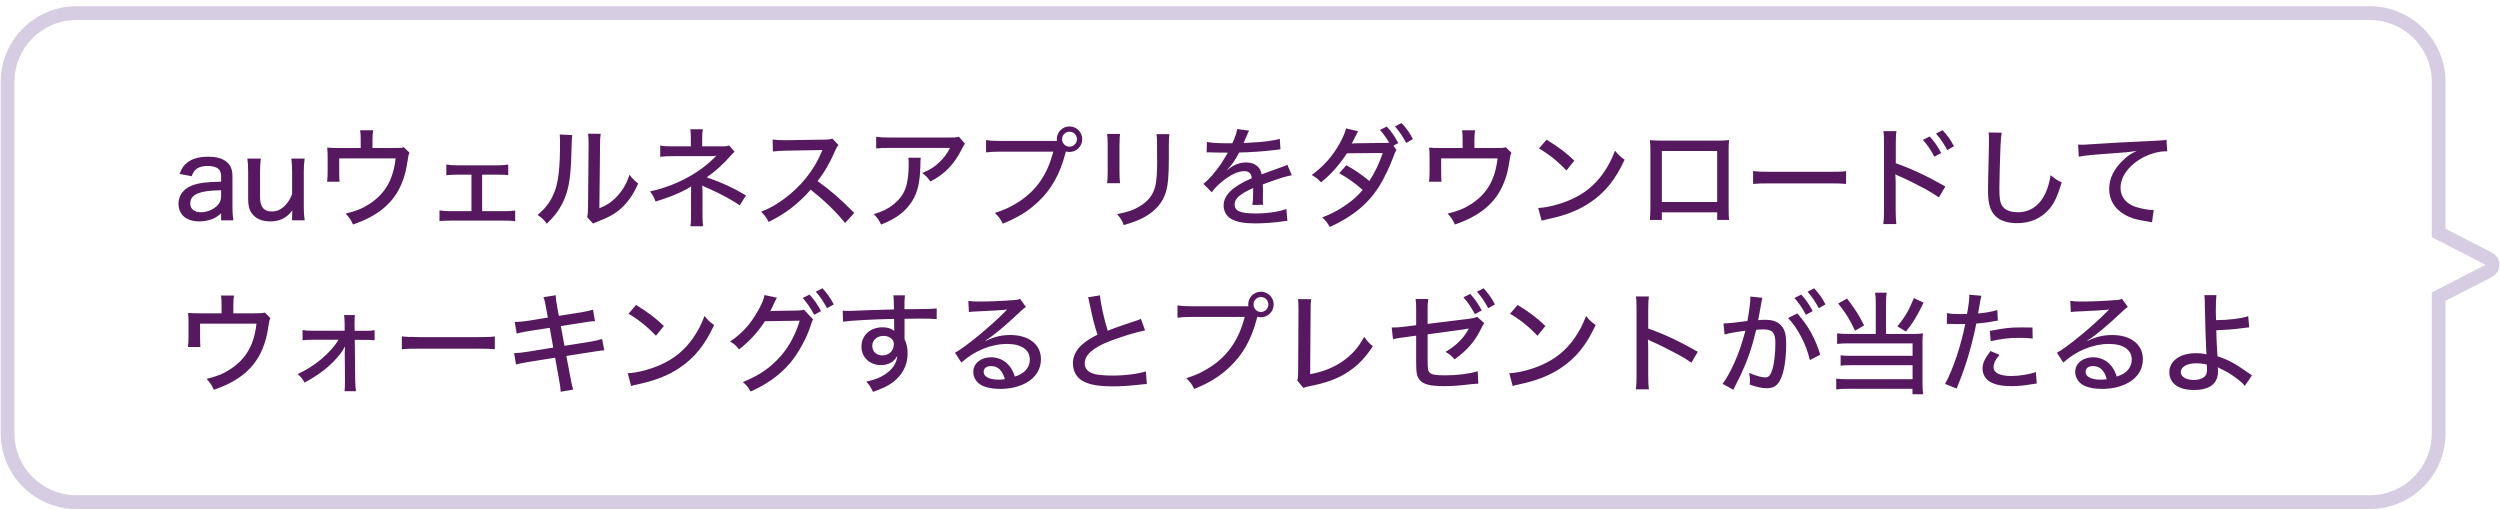
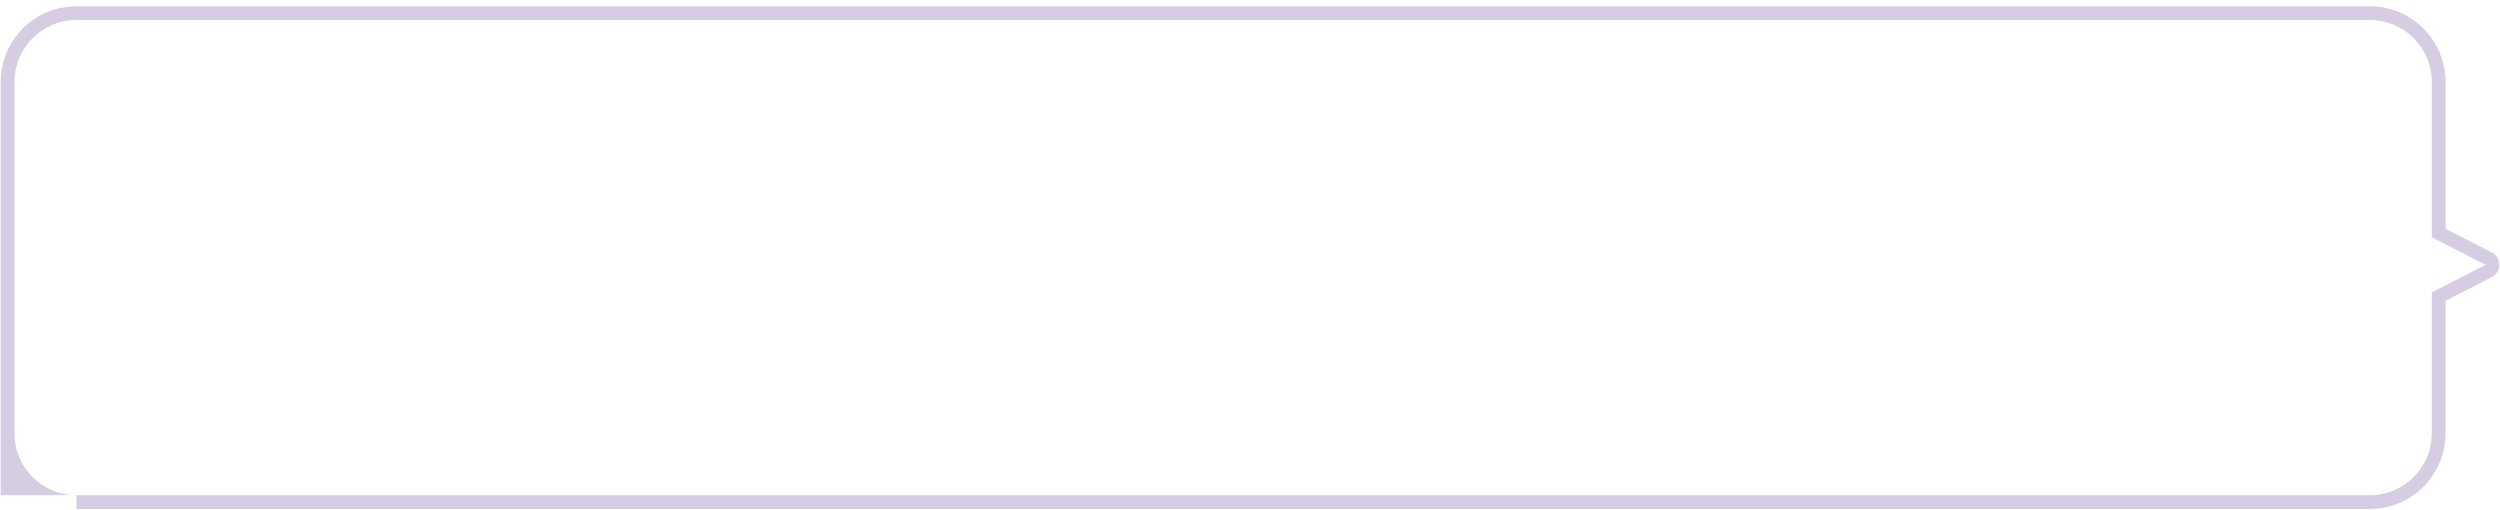
<svg xmlns="http://www.w3.org/2000/svg" width="363" height="74" viewBox="0 0 363 74" fill="none">
-   <path d="M354.098 43.068L353.641 42.178L353.098 42.457V43.068H354.098ZM361.364 39.338L361.821 40.228L361.364 39.338ZM361.364 37.559L361.821 36.669L361.364 37.559ZM354.098 33.83H353.098V34.441L353.641 34.72L354.098 33.83ZM2.098 11.908C2.098 6.937 6.127 2.907 11.098 2.907V0.907C5.023 0.907 0.098 5.832 0.098 11.908H2.098ZM2.098 62.907V11.908H0.098V62.907H2.098ZM11.098 71.907C6.127 71.907 2.098 67.878 2.098 62.907H0.098C0.098 68.983 5.023 73.907 11.098 73.907V71.907ZM344.098 71.907H11.098V73.907H344.098V71.907ZM353.098 62.907C353.098 67.878 349.068 71.907 344.098 71.907V73.907C350.173 73.907 355.098 68.983 355.098 62.907H353.098ZM353.098 43.068V62.907H355.098V43.068H353.098ZM360.908 38.449L353.641 42.178L354.554 43.957L361.821 40.228L360.908 38.449ZM360.908 38.449L361.821 40.228C363.27 39.484 363.27 37.413 361.821 36.669L360.908 38.449ZM353.641 34.72L360.908 38.449L361.821 36.669L354.554 32.94L353.641 34.72ZM353.098 11.908V33.83H355.098V11.908H353.098ZM344.098 2.907C349.068 2.907 353.098 6.937 353.098 11.908H355.098C355.098 5.832 350.173 0.907 344.098 0.907V2.907ZM11.098 2.907H344.098V0.907H11.098V2.907Z" fill="#D6CDE2" />
-   <path d="M32.106 31.988V30.98C31.53 31.459 31.258 31.636 30.762 31.828C30.202 32.035 29.578 32.148 28.938 32.148C27.05 32.148 25.914 31.172 25.914 29.555C25.914 28.372 26.666 27.38 27.93 26.916C28.938 26.547 29.882 26.436 32.106 26.372V25.683C32.106 25.108 31.978 24.739 31.706 24.515C31.37 24.244 30.858 24.099 30.186 24.099C28.874 24.099 28.186 24.532 27.834 25.587L26.074 25.252C26.394 24.419 26.666 24.003 27.194 23.604C27.93 23.027 28.906 22.756 30.202 22.756C31.53 22.756 32.426 23.027 33.05 23.636C33.546 24.116 33.754 24.707 33.754 25.7V30.084C33.754 30.867 33.786 31.299 33.882 31.988H32.106ZM32.106 28.515V27.619C30.394 27.668 29.53 27.779 28.81 28.052C28.01 28.355 27.626 28.852 27.626 29.555C27.626 30.34 28.218 30.82 29.194 30.82C30.01 30.82 30.938 30.451 31.53 29.875C31.914 29.491 32.106 29.059 32.106 28.515ZM42.303 23.027H44.239C44.143 23.7 44.111 24.148 44.111 24.995V30.003C44.111 30.835 44.143 31.348 44.239 31.988H42.415V31.22C42.415 31.108 42.431 30.884 42.447 30.547C41.631 31.651 40.623 32.148 39.231 32.148C38.015 32.148 37.087 31.732 36.543 30.948C36.191 30.451 36.031 29.828 36.031 28.884V24.98C36.031 24.131 35.999 23.587 35.919 23.027H37.871C37.791 23.715 37.759 24.212 37.759 24.995V28.628C37.759 30.035 38.303 30.707 39.471 30.707C40.271 30.707 40.895 30.387 41.519 29.7C41.935 29.22 42.175 28.82 42.415 28.163V24.995C42.415 24.259 42.383 23.683 42.303 23.027ZM54.085 21.491H57.157C58.197 21.491 58.309 21.476 58.645 21.38L59.461 22.18C59.333 22.451 59.301 22.532 59.237 23.012C58.949 24.867 58.773 25.555 58.309 26.675C57.157 29.459 54.901 31.363 51.253 32.596C50.949 31.924 50.789 31.683 50.197 31.012C51.717 30.643 52.629 30.276 53.653 29.604C55.925 28.116 57.093 26.099 57.445 22.995H49.253V24.82C49.253 25.444 49.269 26.035 49.301 26.387H47.493C47.557 25.875 47.573 25.54 47.573 24.788V22.852C47.573 22.227 47.557 21.875 47.509 21.427C48.021 21.476 48.357 21.491 49.141 21.491H52.373V20.372C52.373 19.636 52.357 19.331 52.293 18.916H54.181C54.117 19.252 54.085 19.715 54.085 20.372V21.491ZM70.005 25.363V30.66H73.157C74.005 30.66 74.261 30.643 74.805 30.564V32.115C74.373 32.051 73.925 32.035 73.157 32.035H65.445C64.613 32.035 64.293 32.051 63.813 32.099V30.547C64.373 30.643 64.725 30.66 65.445 30.66H68.453V25.363H66.421C65.781 25.363 65.317 25.38 64.805 25.444V23.892C65.333 23.971 65.701 24.003 66.405 24.003H72.181C72.869 24.003 73.301 23.971 73.797 23.892V25.427C73.349 25.38 72.997 25.363 72.181 25.363H70.005ZM81.269 19.523L83.093 19.619C83.029 20.035 83.029 20.035 82.933 23.172C82.821 26.244 82.469 27.971 81.621 29.604C81.077 30.66 80.469 31.444 79.397 32.483C78.917 31.843 78.693 31.636 78.053 31.203C79.317 30.18 80.101 29.059 80.629 27.54C81.109 26.116 81.317 24.099 81.317 20.803C81.317 20.131 81.301 19.907 81.269 19.523ZM85.381 19.412L87.221 19.427C87.141 19.971 87.125 20.227 87.125 21.363L87.029 30.244C88.245 29.732 88.949 29.235 89.685 28.404C90.485 27.523 91.029 26.564 91.397 25.363C91.861 25.971 92.037 26.148 92.661 26.643C92.005 28.163 91.205 29.331 90.197 30.244C89.285 31.059 88.421 31.54 86.773 32.179C86.469 32.291 86.293 32.371 86.117 32.468L85.253 31.523C85.349 31.14 85.365 30.884 85.381 30.067L85.461 21.348C85.461 21.267 85.461 21.14 85.461 20.963C85.461 20.131 85.445 19.828 85.381 19.412ZM102.085 32.852H100.245C100.325 32.371 100.341 31.892 100.341 30.771V27.811C100.341 27.412 100.341 27.267 100.357 27.059C100.085 27.267 99.749 27.459 99.093 27.779C97.845 28.372 97.077 28.66 95.189 29.267C94.949 28.611 94.821 28.387 94.389 27.796C97.173 27.188 99.861 25.988 101.957 24.419C102.661 23.907 103.237 23.395 104.021 22.611C103.957 22.628 103.909 22.628 103.877 22.628C103.653 22.66 103.205 22.675 103.029 22.675H97.797C96.885 22.675 96.485 22.692 95.861 22.771V21.123C96.421 21.235 96.789 21.252 97.797 21.252H100.309V20.148C100.309 19.412 100.293 19.235 100.229 18.771H102.053C101.973 19.203 101.957 19.459 101.957 20.148V21.252H104.949C105.349 21.252 105.589 21.22 105.877 21.123L106.661 22.035C106.405 22.244 106.373 22.276 105.989 22.724C105.029 23.828 103.733 24.995 102.613 25.747C104.725 26.468 106.437 27.252 108.325 28.372L107.413 29.811C106.293 29.044 104.741 28.195 103.013 27.427C102.261 27.108 102.165 27.059 101.973 26.931C101.989 27.203 102.005 27.555 102.005 27.828V30.756C102.005 31.939 102.021 32.34 102.085 32.852ZM124.037 30.916L122.709 32.388C121.445 30.788 119.685 29.108 117.717 27.54C115.861 29.636 114.117 30.98 111.605 32.227C111.253 31.54 111.093 31.331 110.517 30.739C111.749 30.259 112.517 29.828 113.733 28.963C116.197 27.188 118.181 24.739 119.253 22.163C119.301 22.02 119.301 22.02 119.349 21.924C119.381 21.86 119.381 21.86 119.413 21.779C119.221 21.796 119.125 21.796 118.917 21.796L114.277 21.875C113.285 21.892 112.981 21.907 112.229 22.003L112.181 20.259C112.725 20.323 113.125 20.355 113.829 20.355C113.893 20.355 114.069 20.355 114.261 20.355L119.589 20.276C120.357 20.276 120.501 20.244 120.853 20.116L121.749 21.059C121.557 21.267 121.429 21.491 121.269 21.875C120.501 23.651 119.685 25.059 118.709 26.291C120.725 27.747 122.005 28.867 124.037 30.916ZM139.221 19.843L140.117 20.867C139.941 21.091 139.893 21.188 139.701 21.555C138.581 23.828 137.205 25.267 135.093 26.355C134.709 25.796 134.517 25.587 133.909 25.123C135.013 24.66 135.605 24.291 136.325 23.619C137.029 22.98 137.525 22.308 137.941 21.476H129.285C128.261 21.476 127.829 21.491 127.221 21.555V19.86C127.797 19.939 128.293 19.971 129.301 19.971H137.749C138.741 19.971 138.853 19.956 139.221 19.843ZM131.877 22.899H133.701C133.653 23.188 133.653 23.188 133.637 24.116C133.573 26.835 133.125 28.387 132.037 29.779C131.077 31.012 129.909 31.811 127.941 32.611C127.589 31.892 127.413 31.651 126.885 31.091C128.181 30.692 128.933 30.323 129.733 29.683C131.381 28.355 131.941 26.884 131.941 23.796C131.941 23.348 131.941 23.22 131.877 22.899ZM145.333 20.468H153.461C153.445 20.387 153.445 20.291 153.445 20.212C153.445 19.188 154.261 18.355 155.285 18.355C156.309 18.355 157.141 19.188 157.141 20.212C157.141 21.235 156.309 22.067 155.285 22.067C155.109 22.067 154.933 22.035 154.773 21.988C154.741 22.067 154.709 22.18 154.677 22.323C153.877 25.363 152.629 27.54 150.693 29.348C149.253 30.692 147.845 31.555 145.605 32.483C145.253 31.764 145.061 31.523 144.453 30.916C145.877 30.468 146.805 30.035 148.005 29.252C150.533 27.587 152.101 25.284 152.933 22.02H145.301C144.229 22.02 143.797 22.052 143.173 22.131V20.34C143.813 20.436 144.261 20.468 145.333 20.468ZM155.285 19.123C154.693 19.123 154.213 19.619 154.213 20.212C154.213 20.803 154.693 21.299 155.285 21.299C155.877 21.299 156.373 20.803 156.373 20.212C156.373 19.619 155.893 19.123 155.285 19.123ZM160.757 19.444H162.629C162.581 19.828 162.581 19.828 162.549 21.155V24.66C162.549 25.555 162.565 26.099 162.629 26.596H160.757C160.821 25.956 160.837 25.587 160.837 24.66V21.155C160.837 20.323 160.821 19.924 160.757 19.444ZM167.925 19.476H169.797C169.733 19.988 169.717 20.212 169.717 21.235V22.963C169.717 25.491 169.589 26.867 169.301 27.843C168.853 29.38 167.813 30.596 166.197 31.508C165.397 31.956 164.613 32.26 163.173 32.691C162.917 32.02 162.773 31.779 162.213 31.091C163.813 30.771 164.565 30.515 165.397 30.003C166.789 29.188 167.525 28.195 167.797 26.788C167.941 26.052 168.021 24.98 168.021 23.459L168.005 22.867V21.252C168.005 20.052 167.989 19.907 167.925 19.476ZM178.357 20.803H178.933C179.381 19.811 179.573 19.252 179.621 18.739L181.381 18.963C181.285 19.108 181.253 19.172 181.189 19.331C181.013 19.747 181.013 19.747 180.693 20.5C180.645 20.596 180.597 20.707 180.565 20.771C180.613 20.771 180.613 20.771 180.693 20.756C180.709 20.756 180.741 20.756 180.773 20.756C180.853 20.756 181.141 20.739 181.573 20.707C183.285 20.643 184.981 20.419 185.829 20.163L185.925 21.683C185.573 21.715 185.573 21.715 184.677 21.828C183.557 21.971 181.493 22.116 179.925 22.148C179.365 23.235 178.869 23.956 178.197 24.643L178.213 24.675C178.325 24.579 178.325 24.579 178.549 24.419C179.253 23.875 180.117 23.587 180.981 23.587C181.589 23.587 182.165 23.779 182.533 24.099C182.885 24.404 183.077 24.739 183.189 25.316C184.485 24.835 185.349 24.515 185.781 24.372C186.597 24.099 186.661 24.067 186.917 23.907L187.573 25.444C186.677 25.604 185.605 25.939 183.365 26.771C183.381 27.348 183.381 27.348 183.381 27.636C183.381 27.843 183.381 28.148 183.381 28.387C183.365 28.66 183.365 28.835 183.365 28.948C183.365 29.252 183.381 29.491 183.413 29.732L181.861 29.764C181.909 29.444 181.957 28.547 181.957 27.683C181.957 27.587 181.957 27.459 181.957 27.299C179.989 28.195 179.269 28.835 179.269 29.683C179.269 30.643 180.101 30.995 182.341 30.995C184.021 30.995 185.765 30.739 186.773 30.34L186.933 32.068C186.661 32.084 186.581 32.084 186.229 32.148C185.045 32.324 183.541 32.435 182.245 32.435C180.629 32.435 179.573 32.243 178.789 31.796C178.085 31.395 177.669 30.675 177.669 29.828C177.669 28.34 178.997 27.059 181.765 25.875C181.685 25.188 181.333 24.852 180.677 24.852C179.717 24.852 178.533 25.427 177.269 26.515C176.629 27.059 176.261 27.459 175.957 27.924L174.725 26.692C175.477 26.131 176.437 25.027 177.301 23.779C177.493 23.476 177.829 22.931 178.293 22.163C178.229 22.163 178.021 22.163 178.021 22.163L176.469 22.148C176.069 22.131 175.765 22.116 175.541 22.116C175.493 22.116 175.477 22.116 175.445 22.116C175.397 22.116 175.317 22.116 175.205 22.131L175.237 20.611C176.037 20.756 176.901 20.803 178.357 20.803ZM202.325 21.155L202.773 21.779C202.581 22.035 202.549 22.148 202.293 22.835C201.845 24.052 200.997 25.875 200.293 26.995C198.677 29.572 196.485 31.395 193.093 32.964C192.677 32.26 192.501 32.02 191.989 31.572C193.365 31.027 194.181 30.596 195.189 29.924C196.357 29.14 197.061 28.532 197.861 27.572C196.725 26.579 195.685 25.828 194.453 25.155L195.493 23.988C196.837 24.756 197.589 25.267 198.837 26.276C199.637 25.027 200.293 23.668 200.773 22.212L195.573 22.259C194.453 23.971 193.365 25.203 191.813 26.483C191.365 25.988 191.173 25.828 190.469 25.412C192.197 24.131 193.509 22.66 194.517 20.835C194.997 19.971 195.317 19.22 195.445 18.643L197.205 19.059C197.029 19.348 197.029 19.348 196.693 20.035C196.485 20.468 196.373 20.675 196.261 20.835C196.357 20.835 196.581 20.82 196.917 20.803L201.717 20.739C201.317 20.052 200.917 19.491 200.373 18.867L201.365 18.372C202.117 19.22 202.469 19.732 203.029 20.771L202.325 21.155ZM202.549 18.355L203.509 17.86C204.277 18.707 204.613 19.188 205.157 20.195L204.181 20.756C203.685 19.828 203.237 19.155 202.549 18.355ZM214.085 21.491H217.157C218.197 21.491 218.309 21.476 218.645 21.38L219.461 22.18C219.333 22.451 219.301 22.532 219.237 23.012C218.949 24.867 218.773 25.555 218.309 26.675C217.157 29.459 214.901 31.363 211.253 32.596C210.949 31.924 210.789 31.683 210.197 31.012C211.717 30.643 212.629 30.276 213.653 29.604C215.925 28.116 217.093 26.099 217.445 22.995H209.253V24.82C209.253 25.444 209.269 26.035 209.301 26.387H207.493C207.557 25.875 207.573 25.54 207.573 24.788V22.852C207.573 22.227 207.557 21.875 207.509 21.427C208.021 21.476 208.357 21.491 209.141 21.491H212.373V20.372C212.373 19.636 212.357 19.331 212.293 18.916H214.181C214.117 19.252 214.085 19.715 214.085 20.372V21.491ZM223.461 21.555L224.565 20.276C226.389 21.412 227.397 22.18 228.597 23.331L227.445 24.756C226.213 23.444 224.917 22.404 223.461 21.555ZM223.845 32.051L223.349 30.195C224.645 30.148 226.581 29.651 228.053 28.995C230.053 28.116 231.557 26.899 232.821 25.108C233.541 24.052 234.005 23.188 234.501 21.875C235.029 22.532 235.237 22.724 235.893 23.188C234.565 26.084 233.061 27.939 230.901 29.395C229.285 30.5 227.301 31.284 224.853 31.796C224.245 31.924 224.181 31.939 223.845 32.051ZM249.333 30.835H241.301V31.939H239.557C239.605 31.508 239.637 30.931 239.637 29.988V22.02C239.637 21.203 239.621 20.803 239.557 20.355C240.341 20.404 240.645 20.419 241.541 20.419H249.125C250.085 20.419 250.485 20.404 251.061 20.34C251.013 20.771 250.997 21.22 250.997 22.02V29.971C250.997 31.027 251.013 31.523 251.061 31.939H249.333V30.835ZM249.333 29.331V21.924H241.301V29.331H249.333ZM254.549 26.707V24.835C255.141 24.916 255.829 24.948 257.013 24.948H265.669C267.045 24.948 267.429 24.931 268.053 24.852V26.707C267.349 26.643 266.837 26.628 265.653 26.628H257.029C255.685 26.628 255.205 26.643 254.549 26.707ZM275.349 32.532H273.461C273.541 31.843 273.557 31.459 273.557 30.483V20.948C273.557 19.843 273.541 19.491 273.461 19.044H275.365C275.285 19.555 275.269 20.099 275.269 20.995V23.7C277.541 24.5 279.797 25.555 282.469 27.076L281.525 28.66C280.821 28.18 280.389 27.907 279.557 27.444C278.341 26.788 276.597 25.924 275.717 25.555C275.461 25.444 275.461 25.444 275.205 25.284L275.237 25.907C275.253 26.052 275.253 26.547 275.253 26.707V30.5C275.253 31.331 275.285 31.939 275.349 32.532ZM279.205 20.308L280.197 19.811C280.949 20.66 281.301 21.172 281.861 22.212L280.869 22.756C280.341 21.764 279.893 21.091 279.205 20.308ZM281.109 19.395L282.069 18.899C282.837 19.747 283.173 20.227 283.717 21.235L282.741 21.796C282.245 20.867 281.797 20.195 281.109 19.395ZM288.741 19.235L290.645 19.267C290.565 19.715 290.517 20.163 290.469 21.331C290.405 22.707 290.309 26.244 290.309 27.331C290.309 28.82 290.405 29.412 290.741 29.924C291.125 30.5 291.925 30.82 292.997 30.82C294.757 30.82 296.181 29.828 296.997 28.052C297.365 27.252 297.557 26.564 297.749 25.427C298.453 26.02 298.709 26.18 299.365 26.483C298.725 28.547 298.261 29.54 297.525 30.387C296.341 31.732 294.789 32.404 292.869 32.404C291.765 32.404 290.773 32.148 290.133 31.7C289.093 30.963 288.661 29.828 288.661 27.764C288.661 26.835 288.677 25.971 288.789 21.284C288.805 20.788 288.805 20.483 288.805 20.195C288.805 19.811 288.789 19.604 288.741 19.235ZM301.836 22.756L301.74 20.995C302.044 21.012 302.044 21.012 302.3 21.012C302.636 21.012 302.812 21.012 303.276 20.963C305.148 20.835 308.956 20.611 312.716 20.451C313.82 20.404 314.3 20.355 314.572 20.291L314.684 21.971C314.572 21.971 314.476 21.971 314.412 21.971C313.516 21.971 312.396 22.259 311.42 22.739C309.244 23.828 307.9 25.555 307.9 27.284C307.9 28.564 308.7 29.572 310.076 30.035C310.812 30.276 311.868 30.483 312.428 30.483C312.492 30.483 312.588 30.483 312.716 30.468L312.476 32.276C312.268 32.243 312.204 32.227 311.948 32.179C310.204 31.924 309.276 31.636 308.332 31.059C306.988 30.244 306.252 28.963 306.252 27.427C306.252 25.907 306.956 24.483 308.348 23.188C308.988 22.596 309.356 22.34 310.268 21.907C309.148 22.084 308.508 22.148 306.812 22.259C304.028 22.451 302.668 22.579 301.836 22.756ZM33.882 45.492H36.954C37.994 45.492 38.106 45.475 38.442 45.38L39.258 46.179C39.13 46.452 39.098 46.532 39.034 47.011C38.746 48.867 38.57 49.556 38.106 50.675C36.954 53.459 34.698 55.364 31.05 56.596C30.746 55.923 30.586 55.684 29.994 55.011C31.514 54.644 32.426 54.276 33.45 53.603C35.722 52.115 36.89 50.099 37.242 46.995H29.05V48.819C29.05 49.444 29.066 50.035 29.098 50.388H27.29C27.354 49.876 27.37 49.539 27.37 48.788V46.852C27.37 46.227 27.354 45.876 27.306 45.428C27.818 45.475 28.154 45.492 28.938 45.492H32.17V44.371C32.17 43.636 32.154 43.331 32.09 42.916H33.978C33.914 43.252 33.882 43.715 33.882 44.371V45.492ZM49.162 49.331H45.37C44.73 49.331 44.41 49.347 43.93 49.411V47.923C44.41 48.004 44.634 48.02 45.37 48.02H50.042V47.075C50.026 46.419 50.026 46.212 49.962 45.748H51.53C51.498 46.068 51.482 46.307 51.482 46.788C51.482 46.819 51.482 46.931 51.482 47.075L51.498 48.035H52.954C53.69 48.035 53.978 48.02 54.394 47.94V49.411C53.978 49.364 53.626 49.347 52.954 49.347H51.514L51.578 55.236C51.594 55.971 51.626 56.388 51.69 56.803H50.026C50.074 56.452 50.09 56.004 50.09 55.411C50.09 55.347 50.09 55.267 50.09 55.203L50.058 51.219C50.058 51.059 50.074 50.468 50.09 50.291C50.058 50.355 50.058 50.355 49.978 50.499C49.706 51.044 49.13 51.779 48.474 52.452C47.322 53.636 45.994 54.596 44.218 55.556C43.898 54.98 43.738 54.788 43.226 54.307C45.658 53.219 47.978 51.267 49.162 49.331ZM58.346 50.708V48.836C58.938 48.916 59.626 48.947 60.81 48.947H69.466C70.842 48.947 71.226 48.931 71.85 48.852V50.708C71.146 50.644 70.634 50.627 69.45 50.627H60.826C59.482 50.627 59.002 50.644 58.346 50.708ZM79.546 46.115L79.306 44.772C79.146 43.859 79.082 43.603 78.906 43.156L80.682 42.867C80.714 43.395 80.746 43.7 80.89 44.483L81.146 45.859L84.298 45.364C85.018 45.252 85.706 45.092 86.106 44.964L86.394 46.627C85.85 46.66 85.626 46.675 84.586 46.852L81.434 47.347L81.962 50.212L85.594 49.636C86.442 49.492 86.922 49.38 87.418 49.219L87.738 50.867C87.338 50.883 87.338 50.883 85.914 51.108L82.234 51.684L82.794 54.644C82.986 55.731 83.05 55.987 83.242 56.563L81.402 56.883C81.386 56.34 81.306 55.843 81.146 54.947L80.602 51.94L76.698 52.563C75.818 52.708 75.386 52.788 74.922 52.931L74.65 51.267C75.21 51.267 75.642 51.219 76.49 51.092L80.33 50.468L79.818 47.603L76.906 48.051C75.994 48.196 75.482 48.307 75.018 48.435L74.746 46.755C75.402 46.739 75.898 46.691 76.65 46.58L79.546 46.115ZM91.258 45.556L92.362 44.276C94.186 45.411 95.194 46.179 96.394 47.331L95.242 48.755C94.01 47.444 92.714 46.404 91.258 45.556ZM91.642 56.051L91.146 54.196C92.442 54.148 94.378 53.651 95.85 52.995C97.85 52.115 99.354 50.9 100.618 49.108C101.338 48.051 101.802 47.188 102.298 45.876C102.826 46.532 103.034 46.724 103.69 47.188C102.362 50.084 100.858 51.94 98.698 53.395C97.082 54.499 95.098 55.283 92.65 55.795C92.042 55.923 91.978 55.94 91.642 56.051ZM116.554 43.267L117.546 42.772C118.298 43.62 118.65 44.132 119.21 45.172L118.218 45.715C117.69 44.724 117.242 44.051 116.554 43.267ZM118.458 42.355L119.418 41.859C120.186 42.708 120.522 43.188 121.066 44.196L120.09 44.755C119.594 43.828 119.146 43.156 118.458 42.355ZM111.002 42.836L112.826 43.236C112.698 43.411 112.698 43.411 112.49 43.843C112.154 44.58 112.042 44.836 111.834 45.188C111.962 45.172 112.186 45.139 112.522 45.139L115.706 45.092C116.298 45.075 116.442 45.059 116.73 44.964L118.074 46.388C117.914 46.596 117.882 46.708 117.706 47.267C117.21 48.867 116.01 51.236 114.634 52.819C113.162 54.499 111.386 55.779 108.986 56.852C108.618 56.196 108.442 55.971 107.866 55.475C110.298 54.483 111.898 53.38 113.402 51.651C114.586 50.291 115.514 48.547 116.122 46.563L111.066 46.644C109.994 48.291 108.778 49.603 107.306 50.739C106.89 50.179 106.698 50.004 106.01 49.587C107.786 48.388 108.954 47.092 110.106 45.044C110.65 44.068 110.922 43.411 111.002 42.836ZM122.41 46.708L122.362 45.108C122.698 45.139 122.826 45.139 123.082 45.139C123.53 45.139 124.17 45.123 125.946 45.044C126.986 45.011 126.986 45.011 129.802 44.931C129.786 43.572 129.77 43.283 129.706 42.883H131.402C131.338 43.364 131.322 43.651 131.322 44.9C134.234 44.883 135.45 44.852 136.01 44.788V46.34C135.434 46.276 134.682 46.26 133.322 46.26C132.89 46.26 132.618 46.26 131.338 46.291V49.236C131.658 49.923 131.786 50.547 131.786 51.347C131.786 53.059 130.97 54.563 129.514 55.603C128.874 56.051 128.154 56.404 126.762 56.9C126.394 56.132 126.25 55.923 125.786 55.411C127.114 55.108 127.754 54.852 128.49 54.371C129.61 53.62 130.186 52.755 130.282 51.667C129.85 52.532 129.002 53.011 127.898 53.011C126.282 53.011 125.082 51.876 125.082 50.324C125.082 48.691 126.362 47.523 128.154 47.523C128.89 47.523 129.466 47.715 129.85 48.068C129.85 48.004 129.85 48.004 129.834 47.859C129.834 47.843 129.834 47.428 129.834 47.172L129.818 46.307C127.274 46.34 123.418 46.547 122.41 46.708ZM128.282 48.772C127.354 48.772 126.65 49.38 126.65 50.196C126.65 51.028 127.242 51.603 128.106 51.603C129.082 51.603 129.786 50.931 129.786 49.987C129.786 49.636 129.69 49.395 129.466 49.203C129.178 48.916 128.762 48.772 128.282 48.772ZM140.682 45.316L140.602 43.684C141.13 43.764 141.418 43.779 142.298 43.779C143.754 43.779 145.642 43.7 147.21 43.572C147.722 43.539 147.882 43.508 148.106 43.38L148.97 44.58C148.73 44.708 148.634 44.788 148.154 45.236C145.93 47.347 144.186 48.788 143.082 49.444L143.114 49.492C144.474 48.867 145.434 48.644 146.714 48.644C149.402 48.644 151.146 50.02 151.146 52.148C151.146 53.62 150.394 54.819 149.002 55.587C147.962 56.163 146.682 56.468 145.242 56.468C143.962 56.468 142.89 56.227 142.282 55.795C141.674 55.38 141.322 54.708 141.322 53.987C141.322 52.772 142.426 51.876 143.898 51.876C145.002 51.876 145.978 52.355 146.618 53.203C146.938 53.62 147.114 53.971 147.354 54.675C147.898 54.499 148.218 54.34 148.554 54.099C149.178 53.636 149.53 52.964 149.53 52.196C149.53 50.788 148.282 49.94 146.25 49.94C143.898 49.94 141.482 50.931 139.594 52.644L138.666 51.219C140.106 50.452 143.866 47.364 145.946 45.236C145.994 45.188 146.17 45.011 146.218 44.964L146.202 44.947C145.626 45.028 143.914 45.139 141.482 45.236C141.13 45.252 141.002 45.267 140.682 45.316ZM145.898 55.059C145.578 53.795 144.906 53.156 143.898 53.156C143.242 53.156 142.826 53.475 142.826 53.987C142.826 54.691 143.642 55.123 144.986 55.123C145.306 55.123 145.402 55.123 145.898 55.059ZM157.978 43.172L159.722 42.883C159.786 43.971 160.33 46.404 160.842 48.02C161.61 47.715 162.106 47.539 162.922 47.252L165.066 46.532C165.338 46.435 165.434 46.404 165.658 46.291L166.266 47.971C164.97 48.227 162.89 48.867 161.162 49.523C158.714 50.468 157.498 51.539 157.498 52.772C157.498 53.556 157.994 54.068 159.002 54.324C159.514 54.452 160.506 54.532 161.53 54.532C163.386 54.532 165.274 54.291 166.378 53.923L166.522 55.764C166.186 55.779 166.138 55.779 165.274 55.876C163.578 56.051 162.746 56.099 161.61 56.099C159.466 56.099 158.138 55.859 157.146 55.283C156.282 54.772 155.786 53.843 155.786 52.724C155.786 51.715 156.298 50.708 157.21 49.956C157.834 49.428 158.33 49.123 159.354 48.596C158.922 47.3 158.682 46.34 158.234 44.212C158.074 43.428 158.074 43.411 157.978 43.172ZM173.13 44.468H181.258C181.242 44.388 181.242 44.291 181.242 44.212C181.242 43.188 182.058 42.355 183.082 42.355C184.106 42.355 184.938 43.188 184.938 44.212C184.938 45.236 184.106 46.068 183.082 46.068C182.906 46.068 182.73 46.035 182.57 45.987C182.538 46.068 182.506 46.179 182.474 46.324C181.674 49.364 180.426 51.539 178.49 53.347C177.05 54.691 175.642 55.556 173.402 56.483C173.05 55.764 172.858 55.523 172.25 54.916C173.674 54.468 174.602 54.035 175.802 53.252C178.33 51.587 179.898 49.283 180.73 46.02H173.098C172.026 46.02 171.594 46.051 170.97 46.132V44.34C171.61 44.435 172.058 44.468 173.13 44.468ZM183.082 43.123C182.49 43.123 182.01 43.62 182.01 44.212C182.01 44.803 182.49 45.3 183.082 45.3C183.674 45.3 184.17 44.803 184.17 44.212C184.17 43.62 183.69 43.123 183.082 43.123ZM188.474 43.428L190.378 43.444C190.314 43.907 190.298 44.243 190.298 45.347L190.234 54.324C191.962 54.02 193.434 53.444 194.682 52.644C196.202 51.636 197.226 50.516 198.074 48.9C198.602 49.62 198.762 49.812 199.338 50.276C198.266 51.907 197.242 52.98 195.882 53.907C194.346 54.947 192.666 55.587 190.17 56.068C189.69 56.163 189.498 56.212 189.242 56.324L188.362 55.252C188.474 54.9 188.49 54.66 188.49 53.859L188.538 45.38C188.538 45.219 188.538 45.075 188.538 44.947C188.538 44.163 188.522 43.828 188.474 43.428ZM205.626 47.219V44.995C205.626 44.099 205.61 43.94 205.546 43.411H207.386C207.306 43.94 207.29 44.227 207.29 44.98V47.028L213.386 46.276C213.93 46.196 214.17 46.148 214.49 46.004L215.514 46.916C215.338 47.139 215.338 47.172 215.098 47.651C214.154 49.572 213.082 50.819 211.21 52.179C210.682 51.603 210.49 51.444 209.882 51.092C211.082 50.419 212.106 49.492 212.778 48.516C213.002 48.196 213.05 48.132 213.274 47.7L212.426 47.843L207.29 48.547V52.179C207.29 53.587 207.338 53.892 207.642 54.148C207.93 54.404 208.554 54.499 209.802 54.499C211.546 54.499 213.274 54.291 214.57 53.907L214.65 55.715C214.234 55.731 214.09 55.731 213.69 55.779C211.914 55.987 210.874 56.068 209.786 56.068C207.706 56.068 206.762 55.843 206.202 55.236C205.722 54.691 205.626 54.243 205.626 52.452V48.739L204.106 48.947C202.874 49.108 202.842 49.108 202.266 49.252L202.074 47.556C202.746 47.556 203.274 47.523 203.946 47.428L205.626 47.219ZM212.49 43.172L213.482 42.675C214.234 43.523 214.586 44.035 215.146 45.075L214.154 45.62C213.626 44.627 213.178 43.956 212.49 43.172ZM214.458 42.355L215.418 41.859C216.186 42.708 216.522 43.188 217.066 44.196L216.09 44.755C215.594 43.828 215.146 43.156 214.458 42.355ZM219.258 45.556L220.362 44.276C222.186 45.411 223.194 46.179 224.394 47.331L223.242 48.755C222.01 47.444 220.714 46.404 219.258 45.556ZM219.642 56.051L219.146 54.196C220.442 54.148 222.378 53.651 223.85 52.995C225.85 52.115 227.354 50.9 228.618 49.108C229.338 48.051 229.802 47.188 230.298 45.876C230.826 46.532 231.034 46.724 231.69 47.188C230.362 50.084 228.858 51.94 226.698 53.395C225.082 54.499 223.098 55.283 220.65 55.795C220.042 55.923 219.978 55.94 219.642 56.051ZM239.418 56.532H237.53C237.61 55.843 237.626 55.444 237.626 54.483V44.964C237.626 43.859 237.61 43.492 237.53 43.044H239.418C239.354 43.556 239.322 44.099 239.322 44.995V47.7C241.61 48.499 243.85 49.556 246.522 51.075L245.594 52.66C244.874 52.163 244.458 51.907 243.61 51.444C242.394 50.788 240.65 49.923 239.786 49.556C239.514 49.444 239.514 49.444 239.274 49.283C239.274 49.508 239.274 49.508 239.306 49.907C239.306 50.051 239.322 50.547 239.322 50.708V54.483C239.322 55.331 239.354 55.94 239.418 56.532ZM250.41 48.563L250.25 46.964C250.826 46.964 252.362 46.803 253.722 46.611C253.994 45.108 254.154 43.859 254.154 43.331C254.154 43.267 254.154 43.172 254.138 43.059L255.898 43.236C255.85 43.444 255.818 43.556 255.786 43.748L255.402 45.876C255.338 46.227 255.338 46.276 255.29 46.483C255.722 46.452 255.978 46.435 256.33 46.435C257.354 46.435 258.09 46.691 258.586 47.219C259.146 47.795 259.354 48.547 259.354 49.956C259.354 52.596 258.922 54.755 258.186 55.651C257.754 56.179 257.29 56.371 256.49 56.371C255.834 56.371 255.13 56.212 254.058 55.843C254.09 55.572 254.09 55.364 254.09 55.236C254.09 54.931 254.074 54.675 253.978 54.132C254.842 54.532 255.77 54.803 256.314 54.803C256.826 54.803 257.114 54.452 257.37 53.556C257.626 52.708 257.786 51.188 257.786 49.812C257.786 48.307 257.354 47.828 256.026 47.828C255.69 47.828 255.418 47.843 255.002 47.892C254.362 50.547 253.738 52.34 252.73 54.483C252.618 54.739 252.25 55.444 251.674 56.596L250.122 55.731C250.602 55.123 251.242 53.971 251.786 52.772C252.49 51.203 252.858 50.132 253.434 48.02C252.186 48.179 251.034 48.388 250.41 48.563ZM259.626 46.179L260.97 45.508C262.586 47.347 263.578 49.123 264.298 51.508L262.794 52.291C262.49 51.011 262.106 49.987 261.482 48.819C260.874 47.684 260.378 46.98 259.626 46.179ZM262.458 42.355L263.418 41.859C264.186 42.708 264.522 43.188 265.066 44.196L264.09 44.755C263.594 43.828 263.146 43.156 262.458 42.355ZM260.554 43.267L261.546 42.772C262.298 43.62 262.65 44.132 263.21 45.172L262.218 45.715C261.69 44.724 261.242 44.051 260.554 43.267ZM272.362 48.483V44.02C272.362 43.364 272.33 42.931 272.266 42.499H273.946C273.882 42.883 273.85 43.316 273.85 44.02V48.483H277.946C278.458 48.483 278.762 48.468 279.21 48.404C279.162 48.836 279.146 49.188 279.146 49.715V55.523C279.146 56.227 279.178 56.739 279.242 57.252H277.69V56.452H268.266C267.562 56.452 267.082 56.483 266.618 56.547V54.98C267.082 55.044 267.466 55.059 268.202 55.059H277.706V53.028H268.746C268.074 53.028 267.658 53.044 267.258 53.092V51.587C267.626 51.651 268.026 51.667 268.778 51.667H277.706V49.859H268.314C267.626 49.859 267.258 49.876 266.746 49.94V48.404C267.226 48.468 267.658 48.483 268.362 48.483H272.362ZM266.906 44.068L268.186 43.347C269.338 44.836 269.978 45.828 270.666 47.252L269.354 48.02C268.618 46.419 267.994 45.428 266.906 44.068ZM277.898 43.283L279.306 43.94C278.362 45.892 277.818 46.803 276.746 48.148L275.498 47.38C276.602 46.051 277.162 45.075 277.898 43.283ZM282.682 47.028L282.698 45.459C283.29 45.572 283.738 45.603 284.666 45.603C285.018 45.603 285.258 45.603 285.61 45.587C285.802 44.596 285.946 43.492 285.946 43.011C285.946 42.964 285.946 42.883 285.93 42.788L287.706 42.947C287.594 43.316 287.594 43.316 287.402 44.468C287.322 44.947 287.306 45.108 287.226 45.523C288.442 45.395 289.258 45.252 290.01 45.011L290.09 46.547C289.962 46.563 289.962 46.563 289.61 46.627C288.858 46.788 287.738 46.931 286.954 46.98C286.762 48.068 286.33 49.828 285.914 51.283C285.434 52.947 285.05 54.051 284.106 56.419L282.426 55.748C283.562 53.684 284.73 50.196 285.354 47.044C285.21 47.044 284.394 47.059 284.058 47.059C283.946 47.059 283.818 47.059 283.594 47.044C283.354 47.028 283.082 47.028 282.858 47.028C282.826 47.028 282.762 47.028 282.682 47.028ZM295.114 47.556L295.146 49.156C294.378 49.075 293.93 49.059 293.178 49.059C291.658 49.059 290.618 49.188 289.05 49.539L288.922 48.051C291.05 47.636 291.85 47.539 293.466 47.539C293.914 47.539 294.17 47.539 295.114 47.556ZM289.018 50.964L290.33 51.523C289.914 52.035 289.786 52.212 289.674 52.452C289.546 52.724 289.466 53.044 289.466 53.3C289.466 54.132 290.362 54.596 292.026 54.596C293.21 54.596 294.698 54.355 295.61 54.02L295.738 55.684C295.482 55.731 295.386 55.731 294.986 55.795C293.722 56.004 292.986 56.068 292.074 56.068C290.714 56.068 289.722 55.876 288.986 55.459C288.282 55.059 287.866 54.34 287.866 53.523C287.866 52.755 288.154 52.115 289.018 50.964ZM300.682 45.316L300.602 43.684C301.13 43.764 301.418 43.779 302.298 43.779C303.754 43.779 305.642 43.7 307.21 43.572C307.722 43.539 307.882 43.508 308.106 43.38L308.97 44.58C308.73 44.708 308.634 44.788 308.154 45.236C305.93 47.347 304.186 48.788 303.082 49.444L303.114 49.492C304.474 48.867 305.434 48.644 306.714 48.644C309.402 48.644 311.146 50.02 311.146 52.148C311.146 53.62 310.394 54.819 309.002 55.587C307.962 56.163 306.682 56.468 305.242 56.468C303.962 56.468 302.89 56.227 302.282 55.795C301.674 55.38 301.322 54.708 301.322 53.987C301.322 52.772 302.426 51.876 303.898 51.876C305.002 51.876 305.978 52.355 306.618 53.203C306.938 53.62 307.114 53.971 307.354 54.675C307.898 54.499 308.218 54.34 308.554 54.099C309.178 53.636 309.53 52.964 309.53 52.196C309.53 50.788 308.282 49.94 306.25 49.94C303.898 49.94 301.482 50.931 299.594 52.644L298.666 51.219C300.106 50.452 303.866 47.364 305.946 45.236C305.994 45.188 306.17 45.011 306.218 44.964L306.202 44.947C305.626 45.028 303.914 45.139 301.482 45.236C301.13 45.252 301.002 45.267 300.682 45.316ZM305.898 55.059C305.578 53.795 304.906 53.156 303.898 53.156C303.242 53.156 302.826 53.475 302.826 53.987C302.826 54.691 303.642 55.123 304.986 55.123C305.306 55.123 305.402 55.123 305.898 55.059ZM320.074 42.852H321.834C321.77 43.331 321.738 43.971 321.738 45.252C321.738 45.587 321.738 45.636 321.77 46.483C323.546 46.483 325.466 46.243 326.442 45.907L326.586 47.539C326.282 47.556 326.282 47.556 325.578 47.651C324.186 47.828 323.162 47.907 321.802 47.956C321.834 49.139 321.882 50.388 321.978 51.731C323.466 52.212 324.506 52.755 326.186 53.956C326.682 54.291 326.73 54.34 326.986 54.499L325.946 56.035C325.658 55.667 325.418 55.444 324.778 54.964C323.93 54.324 323.402 54.004 322.522 53.587C322.298 53.475 322.202 53.444 322.01 53.331C322.042 53.444 322.058 53.667 322.058 53.892C322.058 55.7 320.874 56.627 318.554 56.627C316.314 56.627 314.986 55.667 314.986 54.035C314.986 52.404 316.554 51.283 318.842 51.283C319.45 51.283 320.058 51.347 320.394 51.459L320.378 51.38C320.314 50.724 320.17 46.388 320.138 44.212C320.138 43.411 320.122 43.267 320.074 42.852ZM320.426 52.931C319.786 52.788 319.466 52.755 318.81 52.755C317.546 52.755 316.65 53.283 316.65 54.035C316.65 54.708 317.434 55.172 318.522 55.172C319.37 55.172 320.058 54.883 320.298 54.435C320.41 54.227 320.458 54.02 320.458 53.62C320.458 53.428 320.426 52.931 320.426 52.931Z" fill="#561960" />
+   <path d="M354.098 43.068L353.641 42.178L353.098 42.457V43.068H354.098ZM361.364 39.338L361.821 40.228L361.364 39.338ZM361.364 37.559L361.821 36.669L361.364 37.559ZM354.098 33.83H353.098V34.441L353.641 34.72L354.098 33.83ZM2.098 11.908C2.098 6.937 6.127 2.907 11.098 2.907V0.907C5.023 0.907 0.098 5.832 0.098 11.908H2.098ZM2.098 62.907V11.908H0.098V62.907H2.098ZM11.098 71.907C6.127 71.907 2.098 67.878 2.098 62.907H0.098V71.907ZM344.098 71.907H11.098V73.907H344.098V71.907ZM353.098 62.907C353.098 67.878 349.068 71.907 344.098 71.907V73.907C350.173 73.907 355.098 68.983 355.098 62.907H353.098ZM353.098 43.068V62.907H355.098V43.068H353.098ZM360.908 38.449L353.641 42.178L354.554 43.957L361.821 40.228L360.908 38.449ZM360.908 38.449L361.821 40.228C363.27 39.484 363.27 37.413 361.821 36.669L360.908 38.449ZM353.641 34.72L360.908 38.449L361.821 36.669L354.554 32.94L353.641 34.72ZM353.098 11.908V33.83H355.098V11.908H353.098ZM344.098 2.907C349.068 2.907 353.098 6.937 353.098 11.908H355.098C355.098 5.832 350.173 0.907 344.098 0.907V2.907ZM11.098 2.907H344.098V0.907H11.098V2.907Z" fill="#D6CDE2" />
</svg>